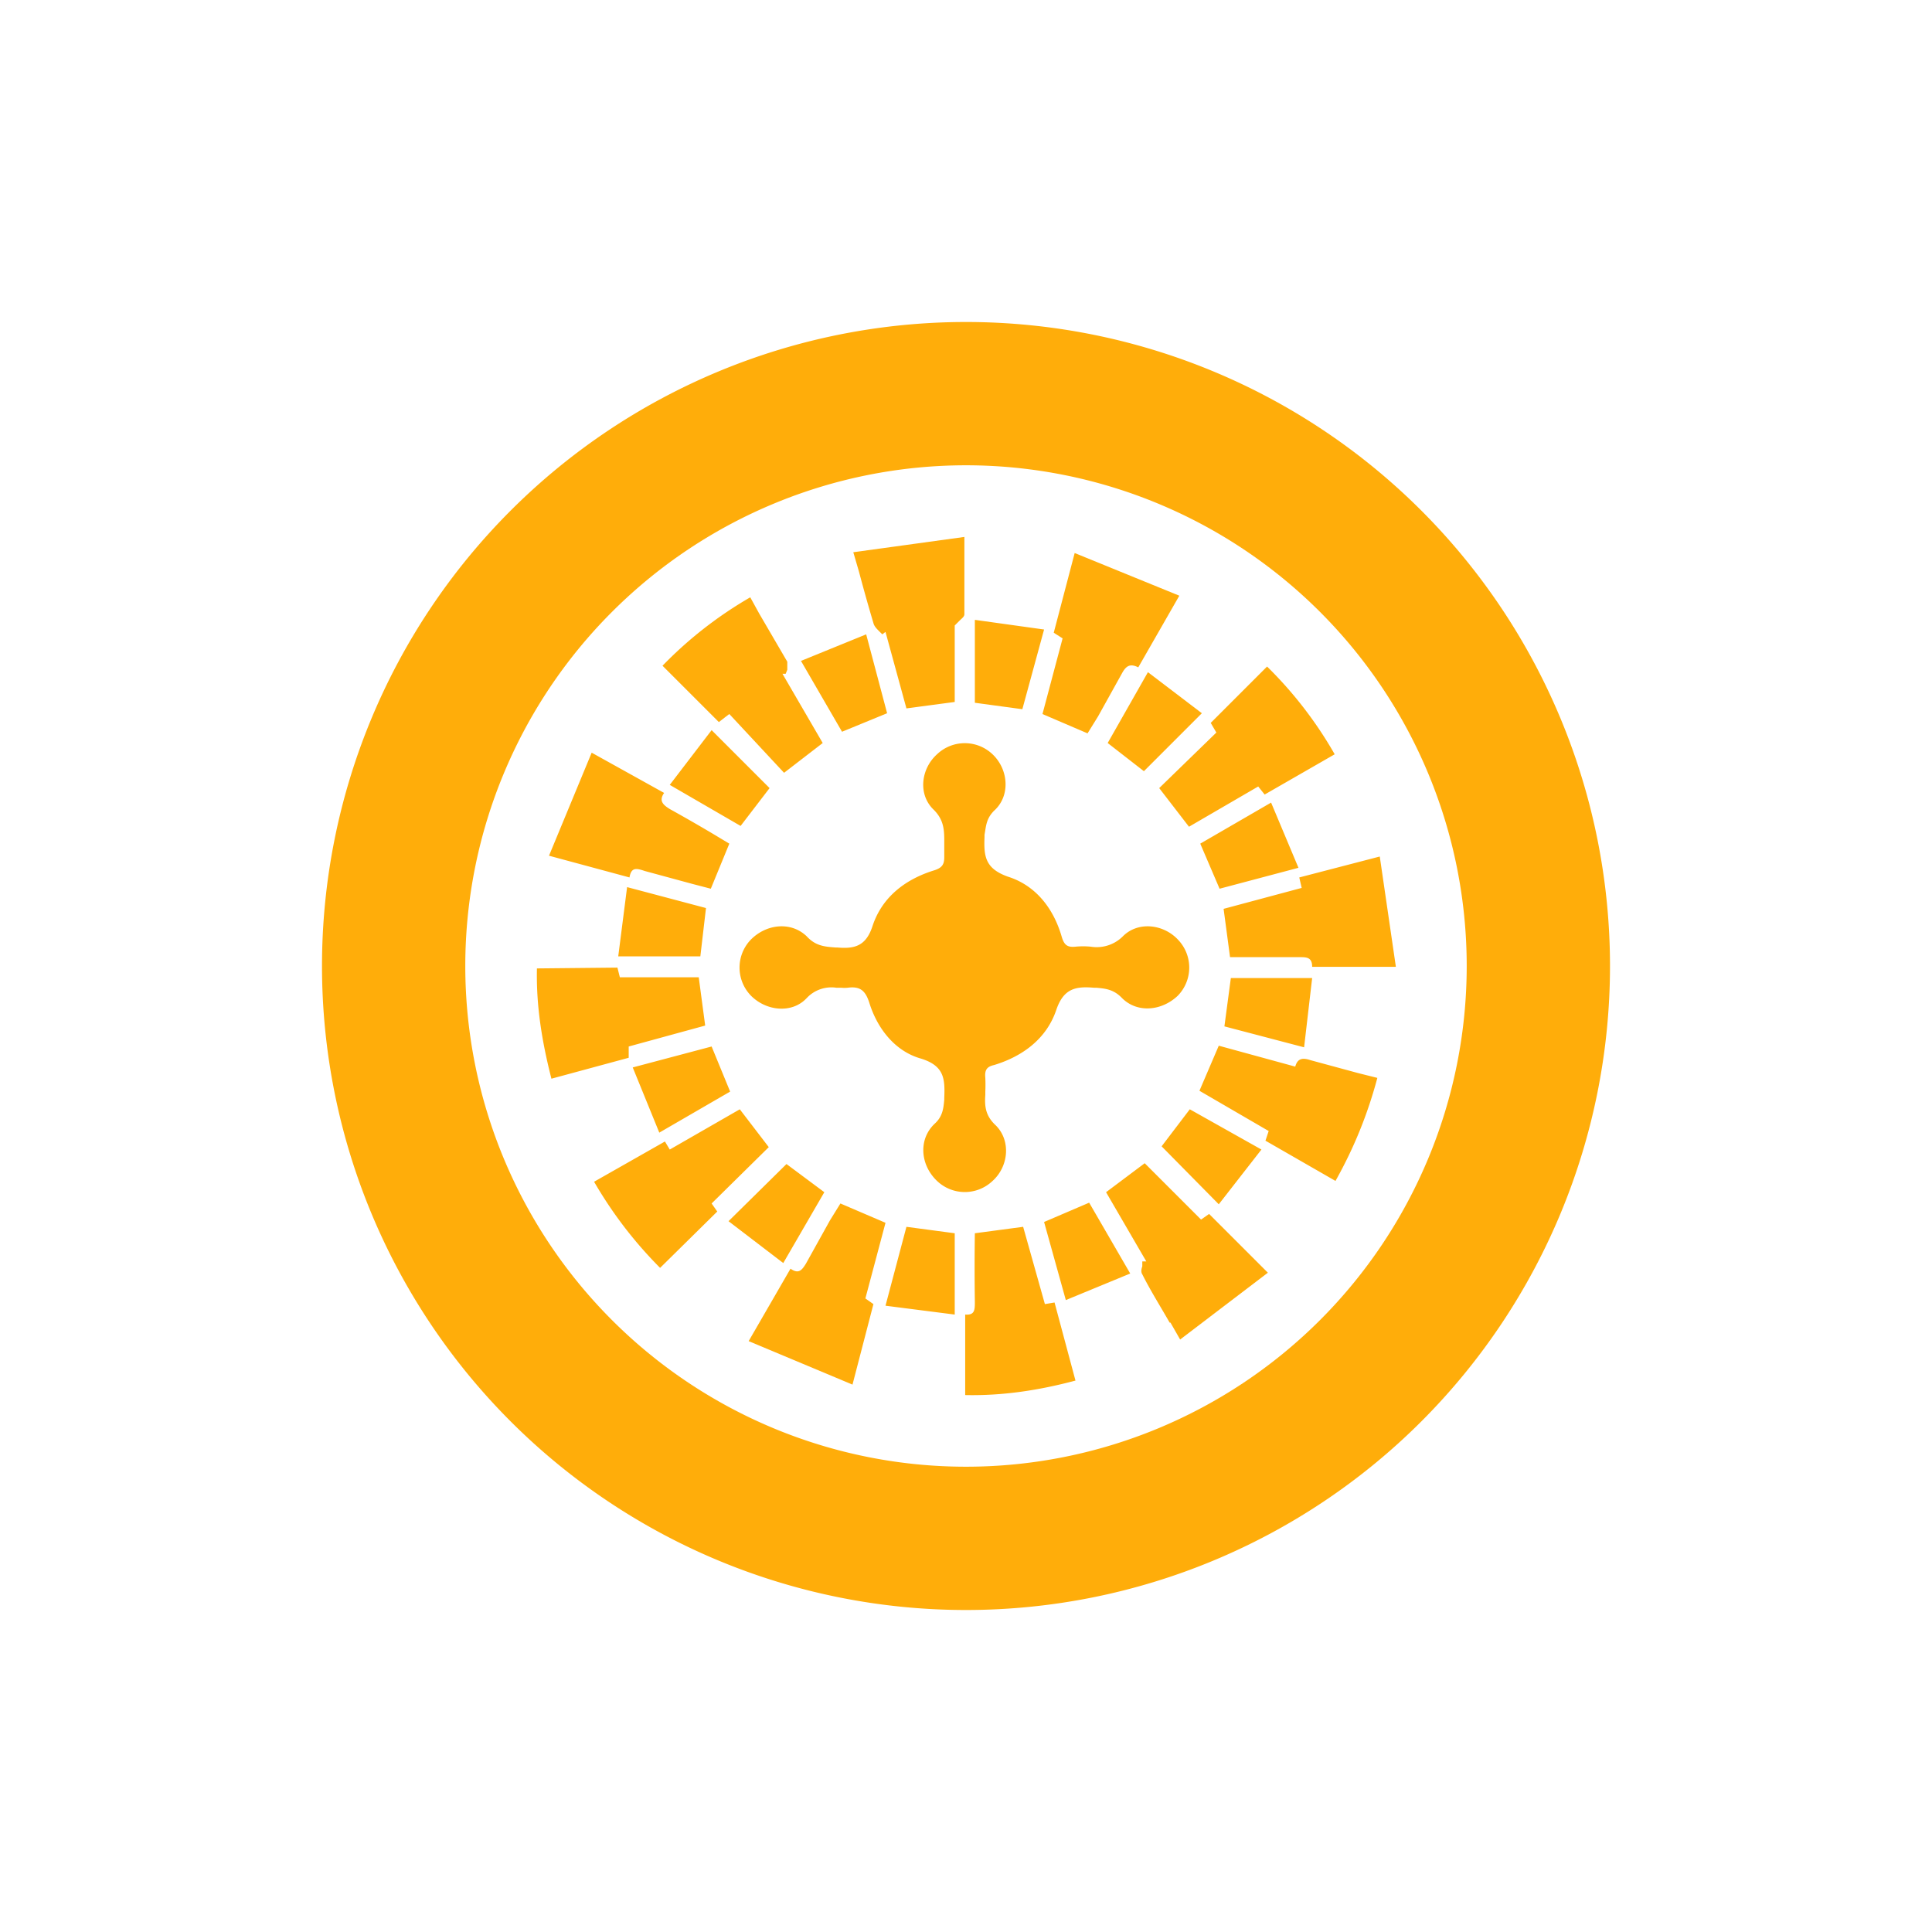
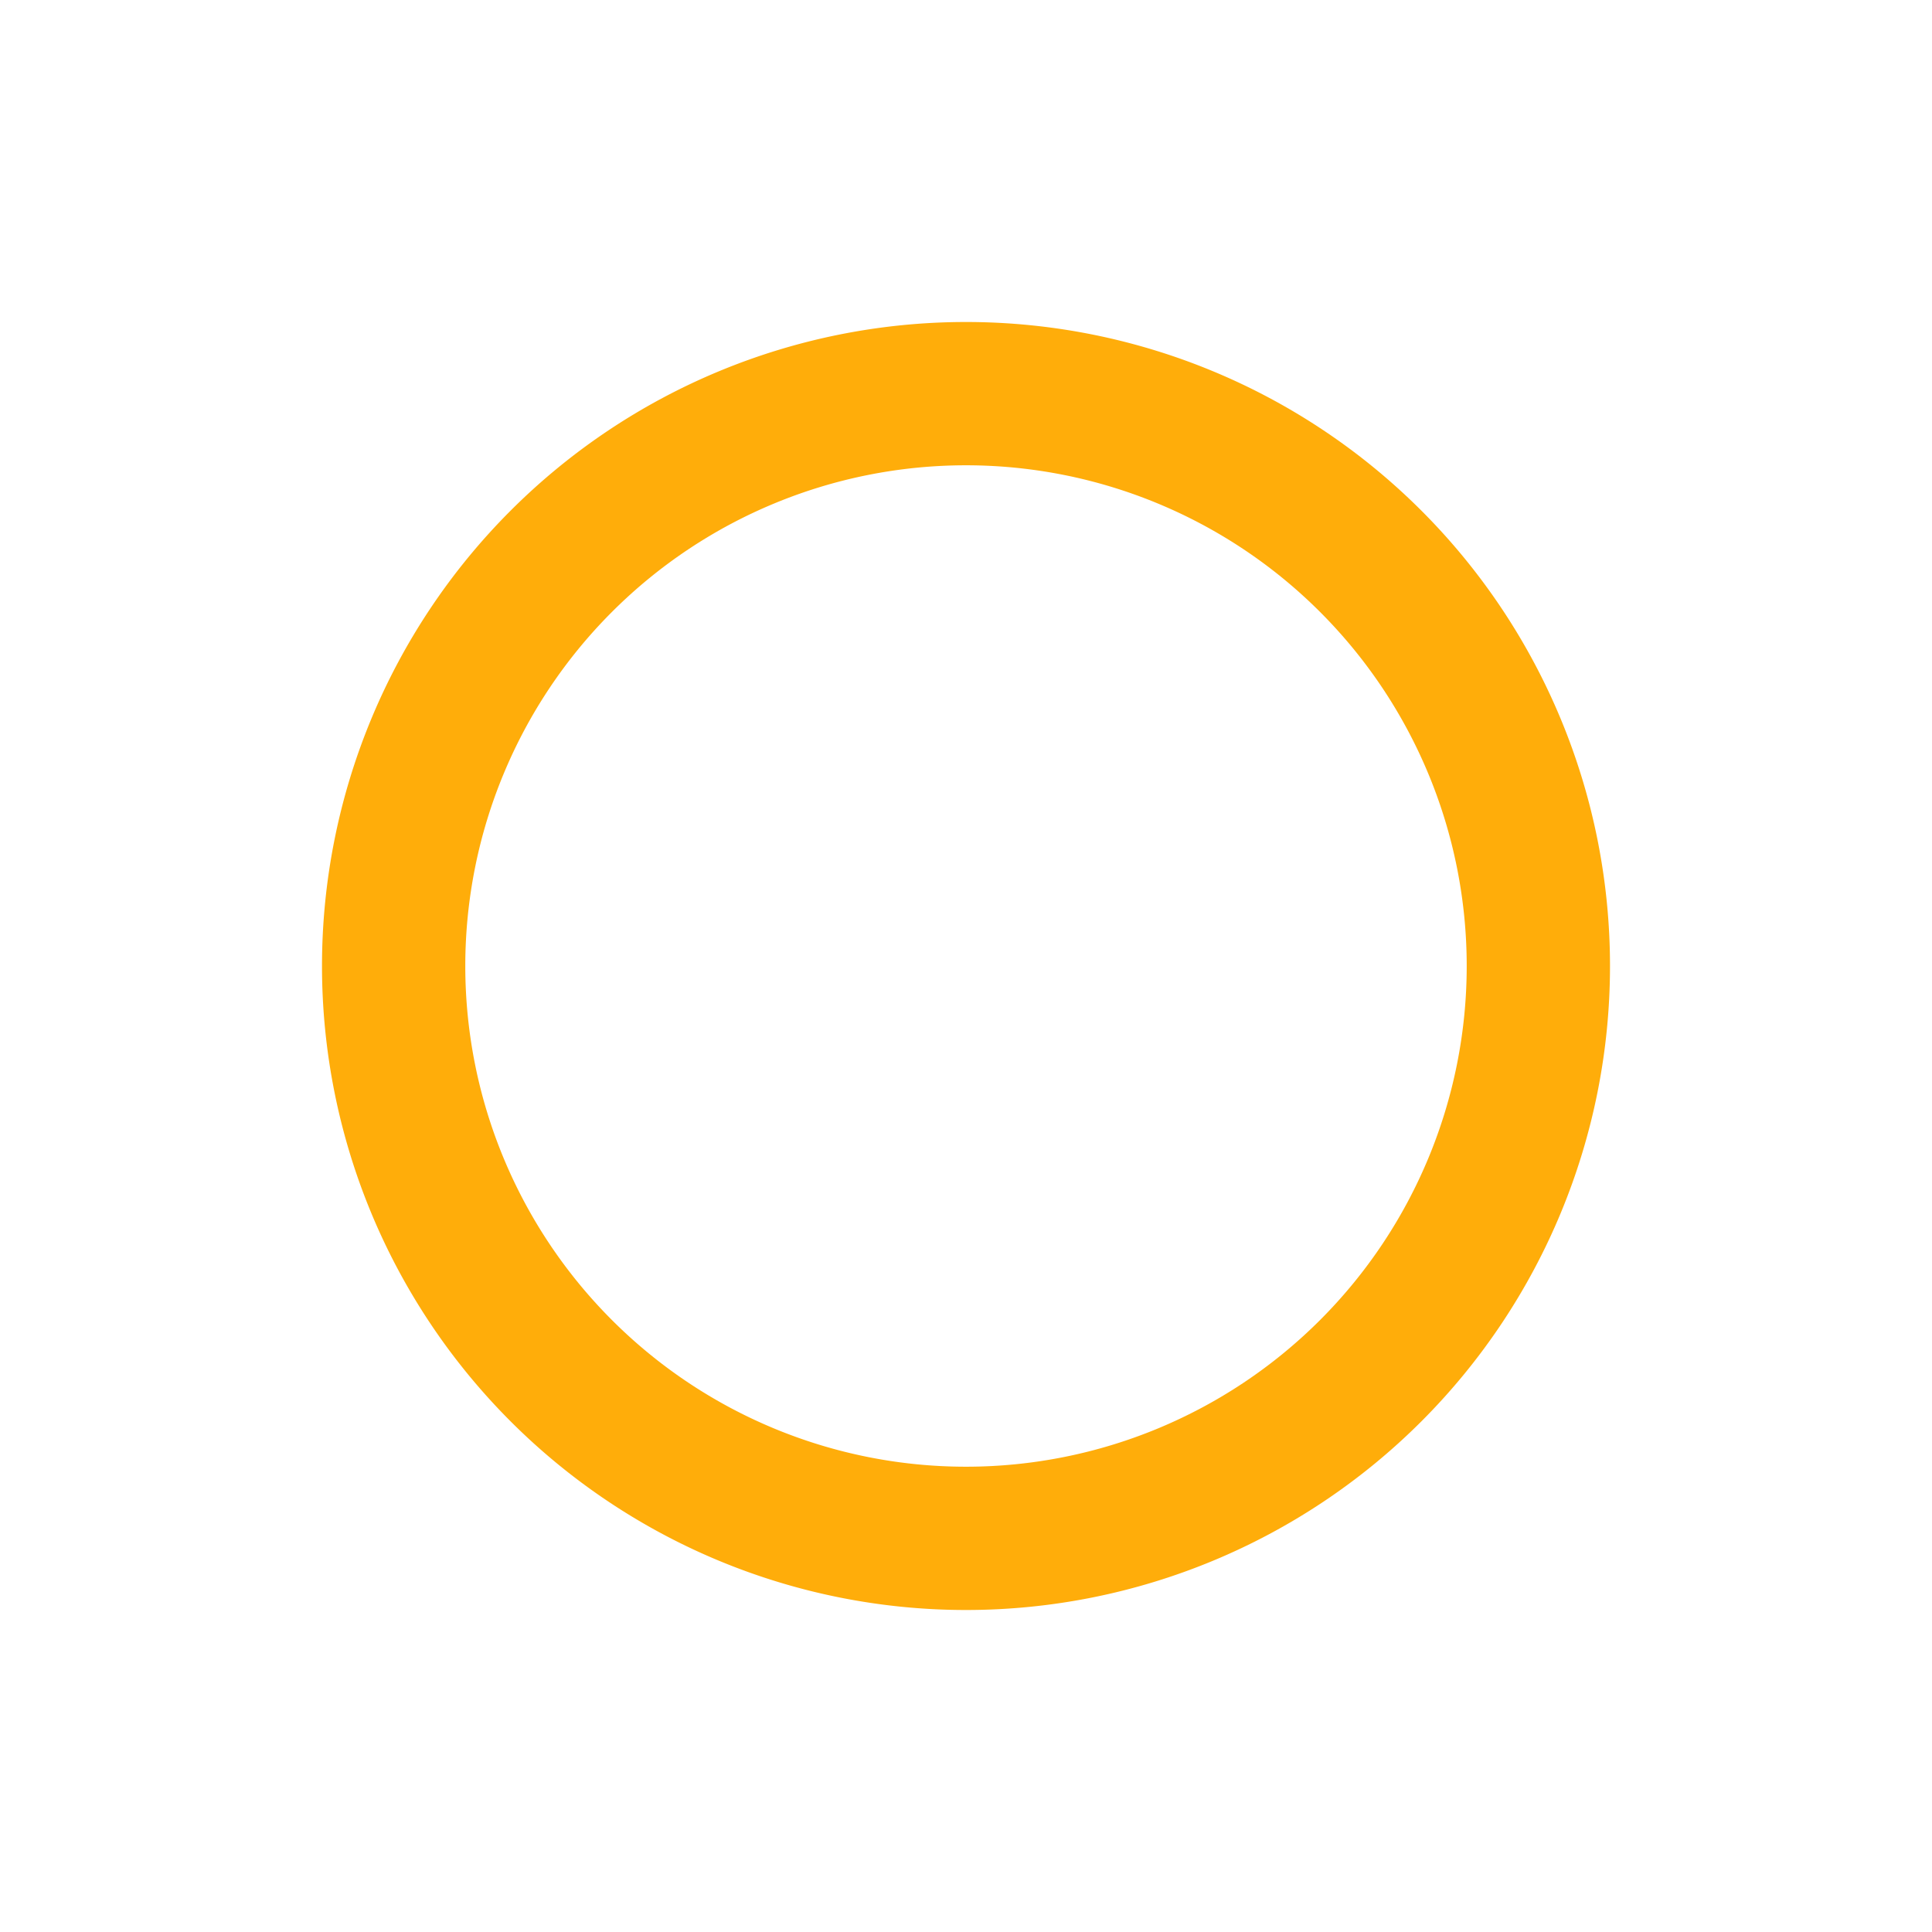
<svg xmlns="http://www.w3.org/2000/svg" version="1.1" width="24" height="24">
  <svg version="1.1" width="24" height="24">
    <svg fill="#ffad0a" aria-hidden="true" viewBox="0 0 24 24">
-       <path d="M10.02 12.4a.42.42 0 0 1 .37-.13h.06a.4.4 0 0 0 .08 0c.15-.02.22.03.27.19.1.32.32.6.64.69.29.09.3.25.29.49v.02c-.01.11-.02.21-.12.3-.2.19-.18.5.02.7a.5.5 0 0 0 .7.01c.2-.18.23-.5.04-.69-.13-.12-.14-.24-.13-.38v-.04a2 2 0 0 0 0-.17c-.01-.1.02-.14.11-.16.36-.11.65-.33.77-.68.09-.27.24-.3.47-.28h.03c.11.01.21.02.31.12.19.2.5.17.7-.02a.5.5 0 0 0 .01-.69c-.18-.2-.5-.24-.69-.05a.46.46 0 0 1-.4.13 1 1 0 0 0-.19 0c-.1.01-.14-.02-.17-.12-.1-.35-.32-.64-.67-.75-.28-.1-.3-.25-.29-.49v-.03c.02-.11.02-.2.12-.3.2-.18.18-.5-.01-.69a.5.5 0 0 0-.7-.01c-.2.18-.24.5-.04.69.12.12.13.24.13.38v.21c0 .09-.03.13-.12.16-.36.11-.65.33-.77.69-.08.25-.22.29-.44.27h-.02c-.14-.01-.25-.02-.36-.14-.2-.19-.51-.15-.7.05a.5.5 0 0 0 .01.69c.19.19.5.22.68.04zm-1.18 2.55.07.1-.71.7a5.2 5.2 0 0 1-.82-1.07l.88-.5.06.1.87-.5.36.47zm5.7 1.48.12.21 1.09-.83-.73-.73-.1.07-.7-.7-.48.36.5.86h-.05v.06c-.01.03-.02.07 0 .1.1.2.22.39.34.6zm-1.56-.23.12-.02.26.97c-.45.12-.9.19-1.37.18v-1c.12.01.12-.06.12-.16a29 29 0 0 1 0-.85l.6-.08zm-6.31-4.17c-.01.46.06.9.18 1.37l.96-.26V13l.95-.26-.08-.6H7.7l-.03-.12zm9.5-1-.03-.13 1-.26.2 1.37H16.3c0-.12-.07-.12-.16-.12h-.86l-.08-.6zm-9.35-.4 1 .27c.02-.13.09-.11.16-.09l.03.01.59.16.23.06.23-.56-.2-.12a21 21 0 0 0-.54-.31c-.08-.05-.14-.1-.07-.2l-.9-.5zm5.16-3.96v.96c0 .03-.03.05-.06.08l-.06.06v.95l-.6.08-.26-.95-.04.03-.04-.04c-.03-.03-.06-.06-.07-.1a22 22 0 0 1-.18-.64l-.07-.24zm3.16 6.32-.24.56.86.5-.04.12.87.5c.23-.41.4-.83.52-1.28l-.24-.06-.59-.16c-.09-.03-.16-.03-.19.08zM9.3 16.66l.52-.9c.1.07.14.02.19-.06l.3-.54.13-.21.56.24-.25.94.1.07-.26 1zm5.35-9.26-1.3-.53-.26.99.11.07-.25.94.56.24.13-.21.3-.54c.05-.09.1-.12.2-.07zm-5.33.02.11.2.35.6v.1l-.02.05h-.04l.5.86-.48.37-.68-.73-.04.03-.09.07-.7-.7a5 5 0 0 1 1.09-.85m5.08 2.37.37.48.86-.5.08.1.87-.5a5 5 0 0 0-.84-1.09l-.7.7.07.12zm-1.7-.98-.59-.08V7.7l.86.12zm-4 3.07.07-.6-.98-.26-.11.86zm7.6.27-.1.86-.99-.26.08-.6zm-2.04-3.8-.5.88.45.35.72-.72zm-5.42.72.72.72-.36.47-.88-.51zm2.42 6.17-.26.98.86.11v-1.01zm-3.07-1.17-.33-.81.98-.26.23.56-.88.51zm6.72-3.59.24.56.98-.26-.34-.81zm-1.94 4.7.56-.24.51.88-.8.33zm-2.51-6.09.56-.23-.26-.98-.81.33zm-.22 5.72-.51.88-.68-.52.72-.71zm4.9.15.53-.68-.89-.5-.35.46z" />
      <path fill-rule="evenodd" d="M12 20a8 8 0 1 0 0-16 8 8 0 0 0 0 16m0-1.78a6.22 6.22 0 1 0 0-12.44 6.22 6.22 0 0 0 0 12.44" clip-rule="evenodd" />
    </svg>
    <style>@media (prefers-color-scheme: light) { :root { filter: none; } } @media (prefers-color-scheme: dark) { :root { filter: invert(100%); } } </style>
  </svg>
  <style>@media (prefers-color-scheme: light) { :root { filter: none; } } @media (prefers-color-scheme: dark) { :root { filter: none; } } </style>
</svg>